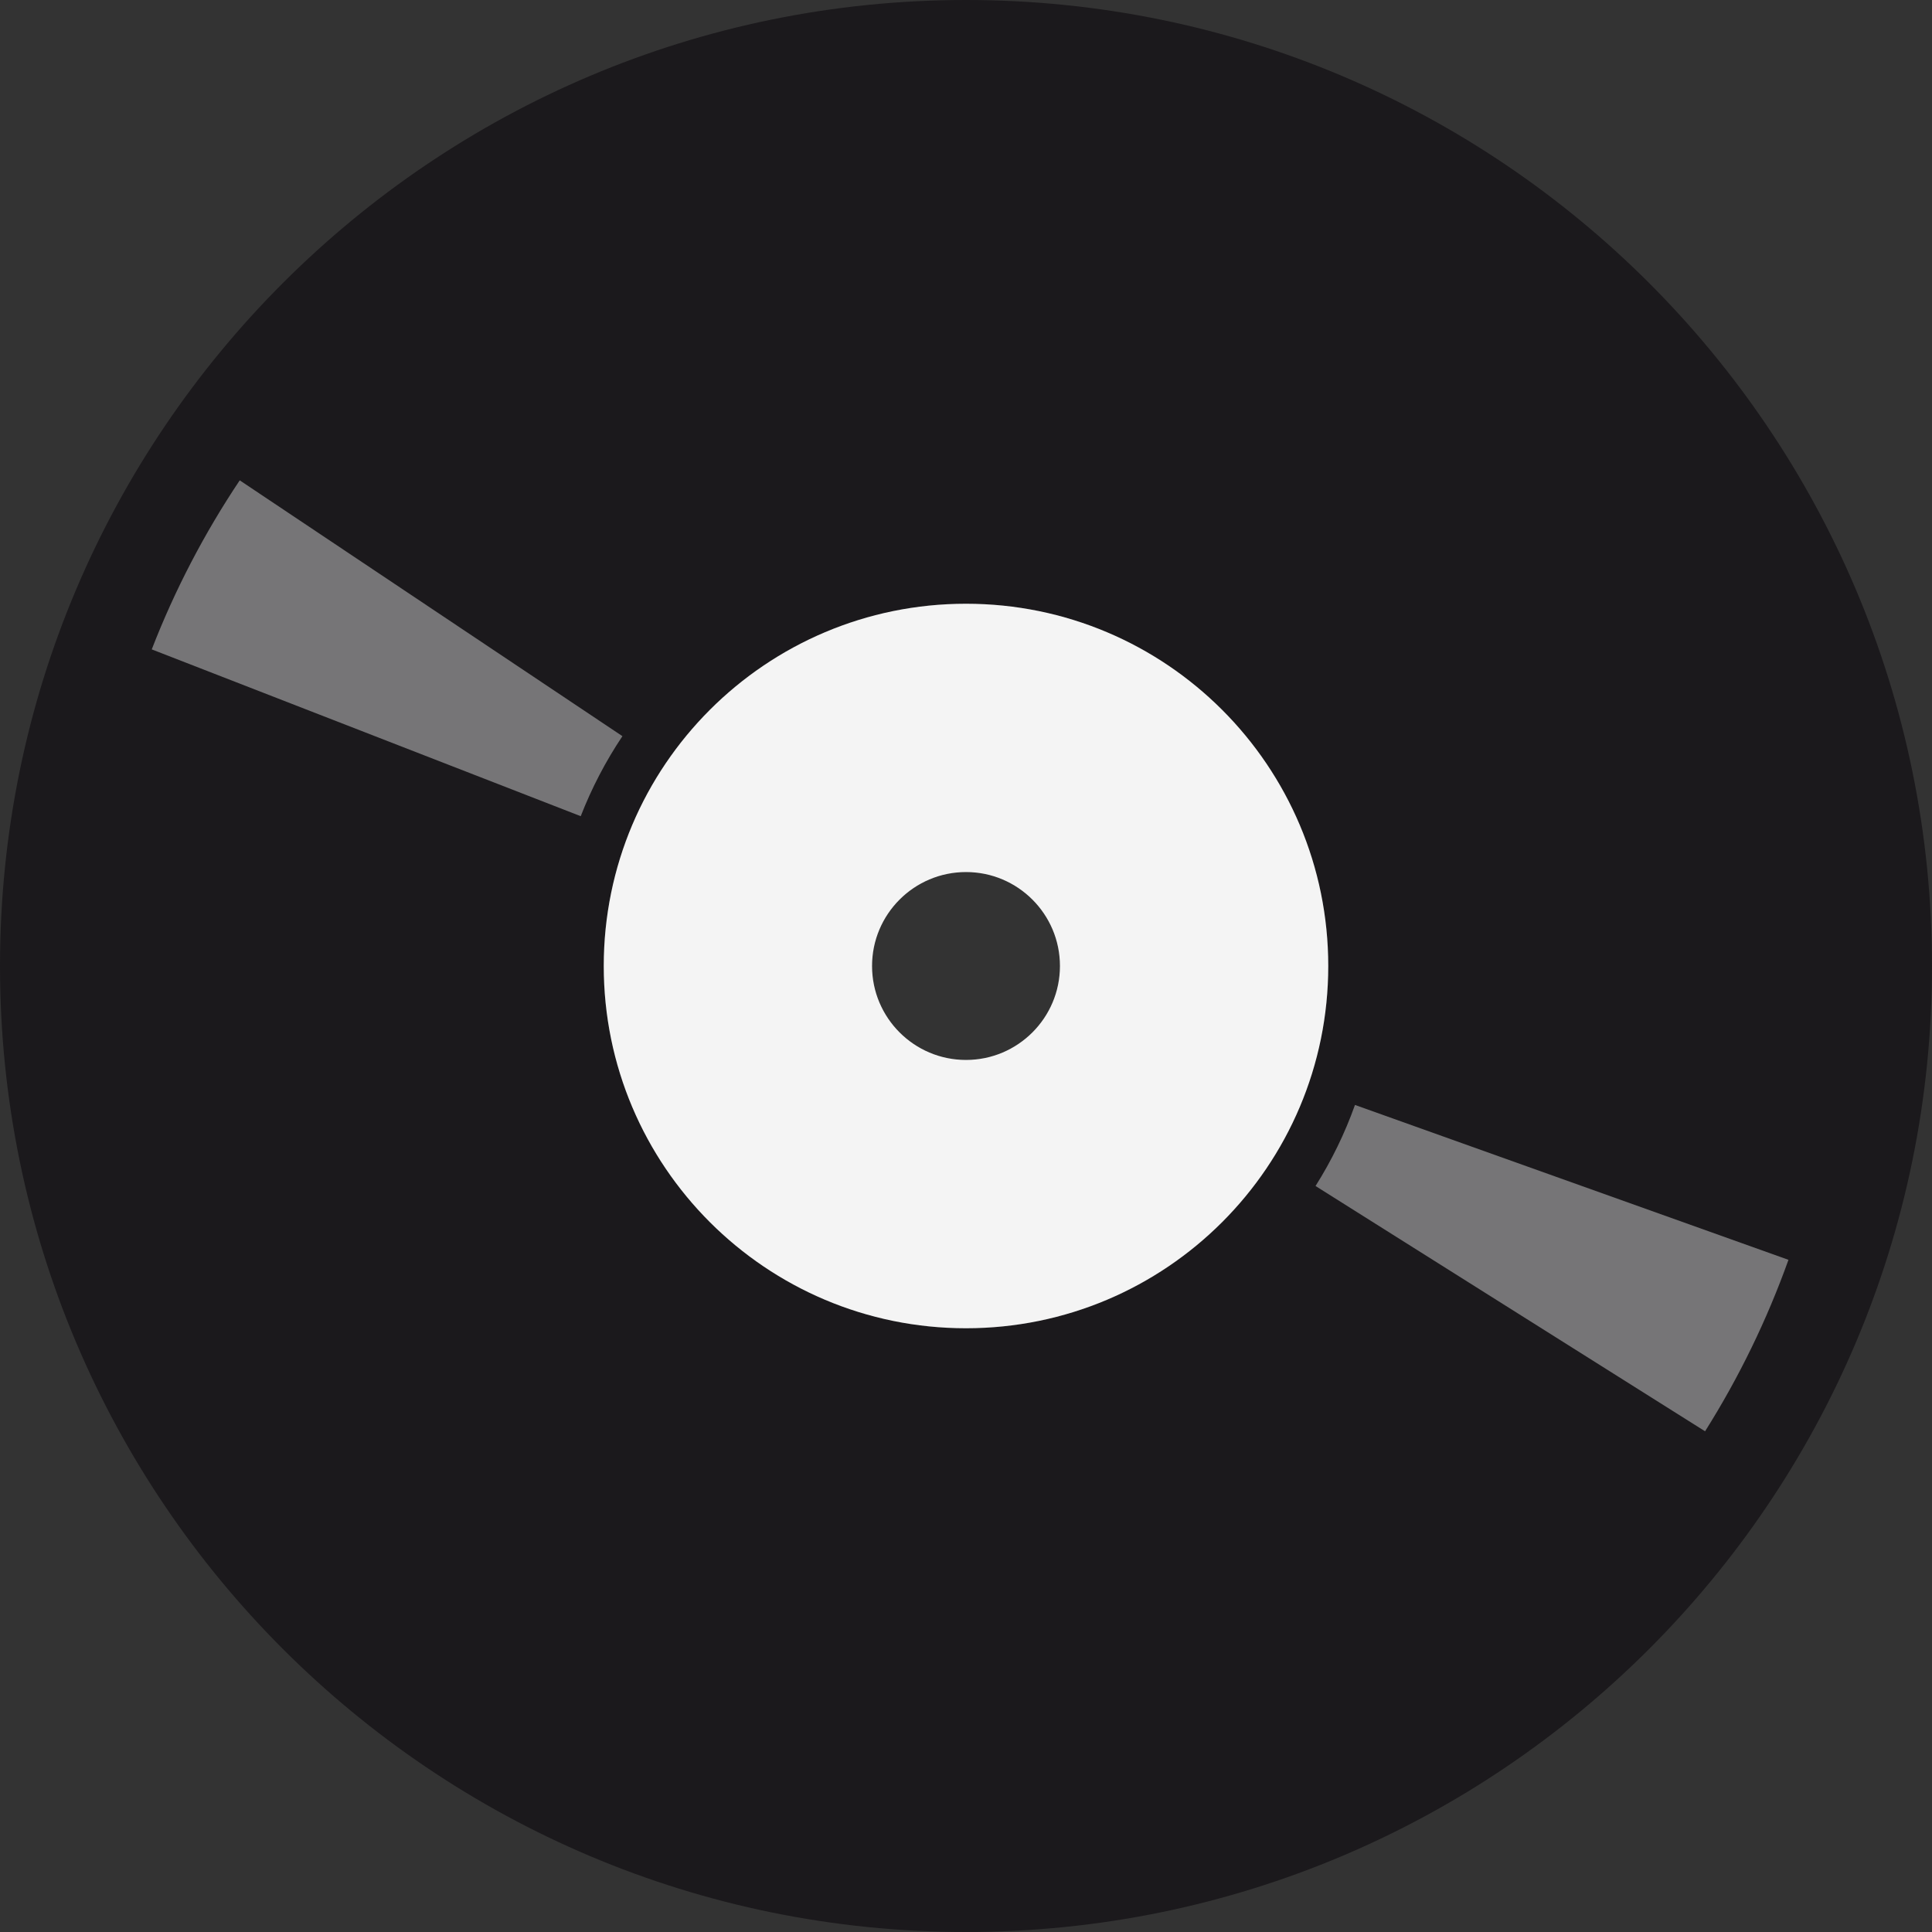
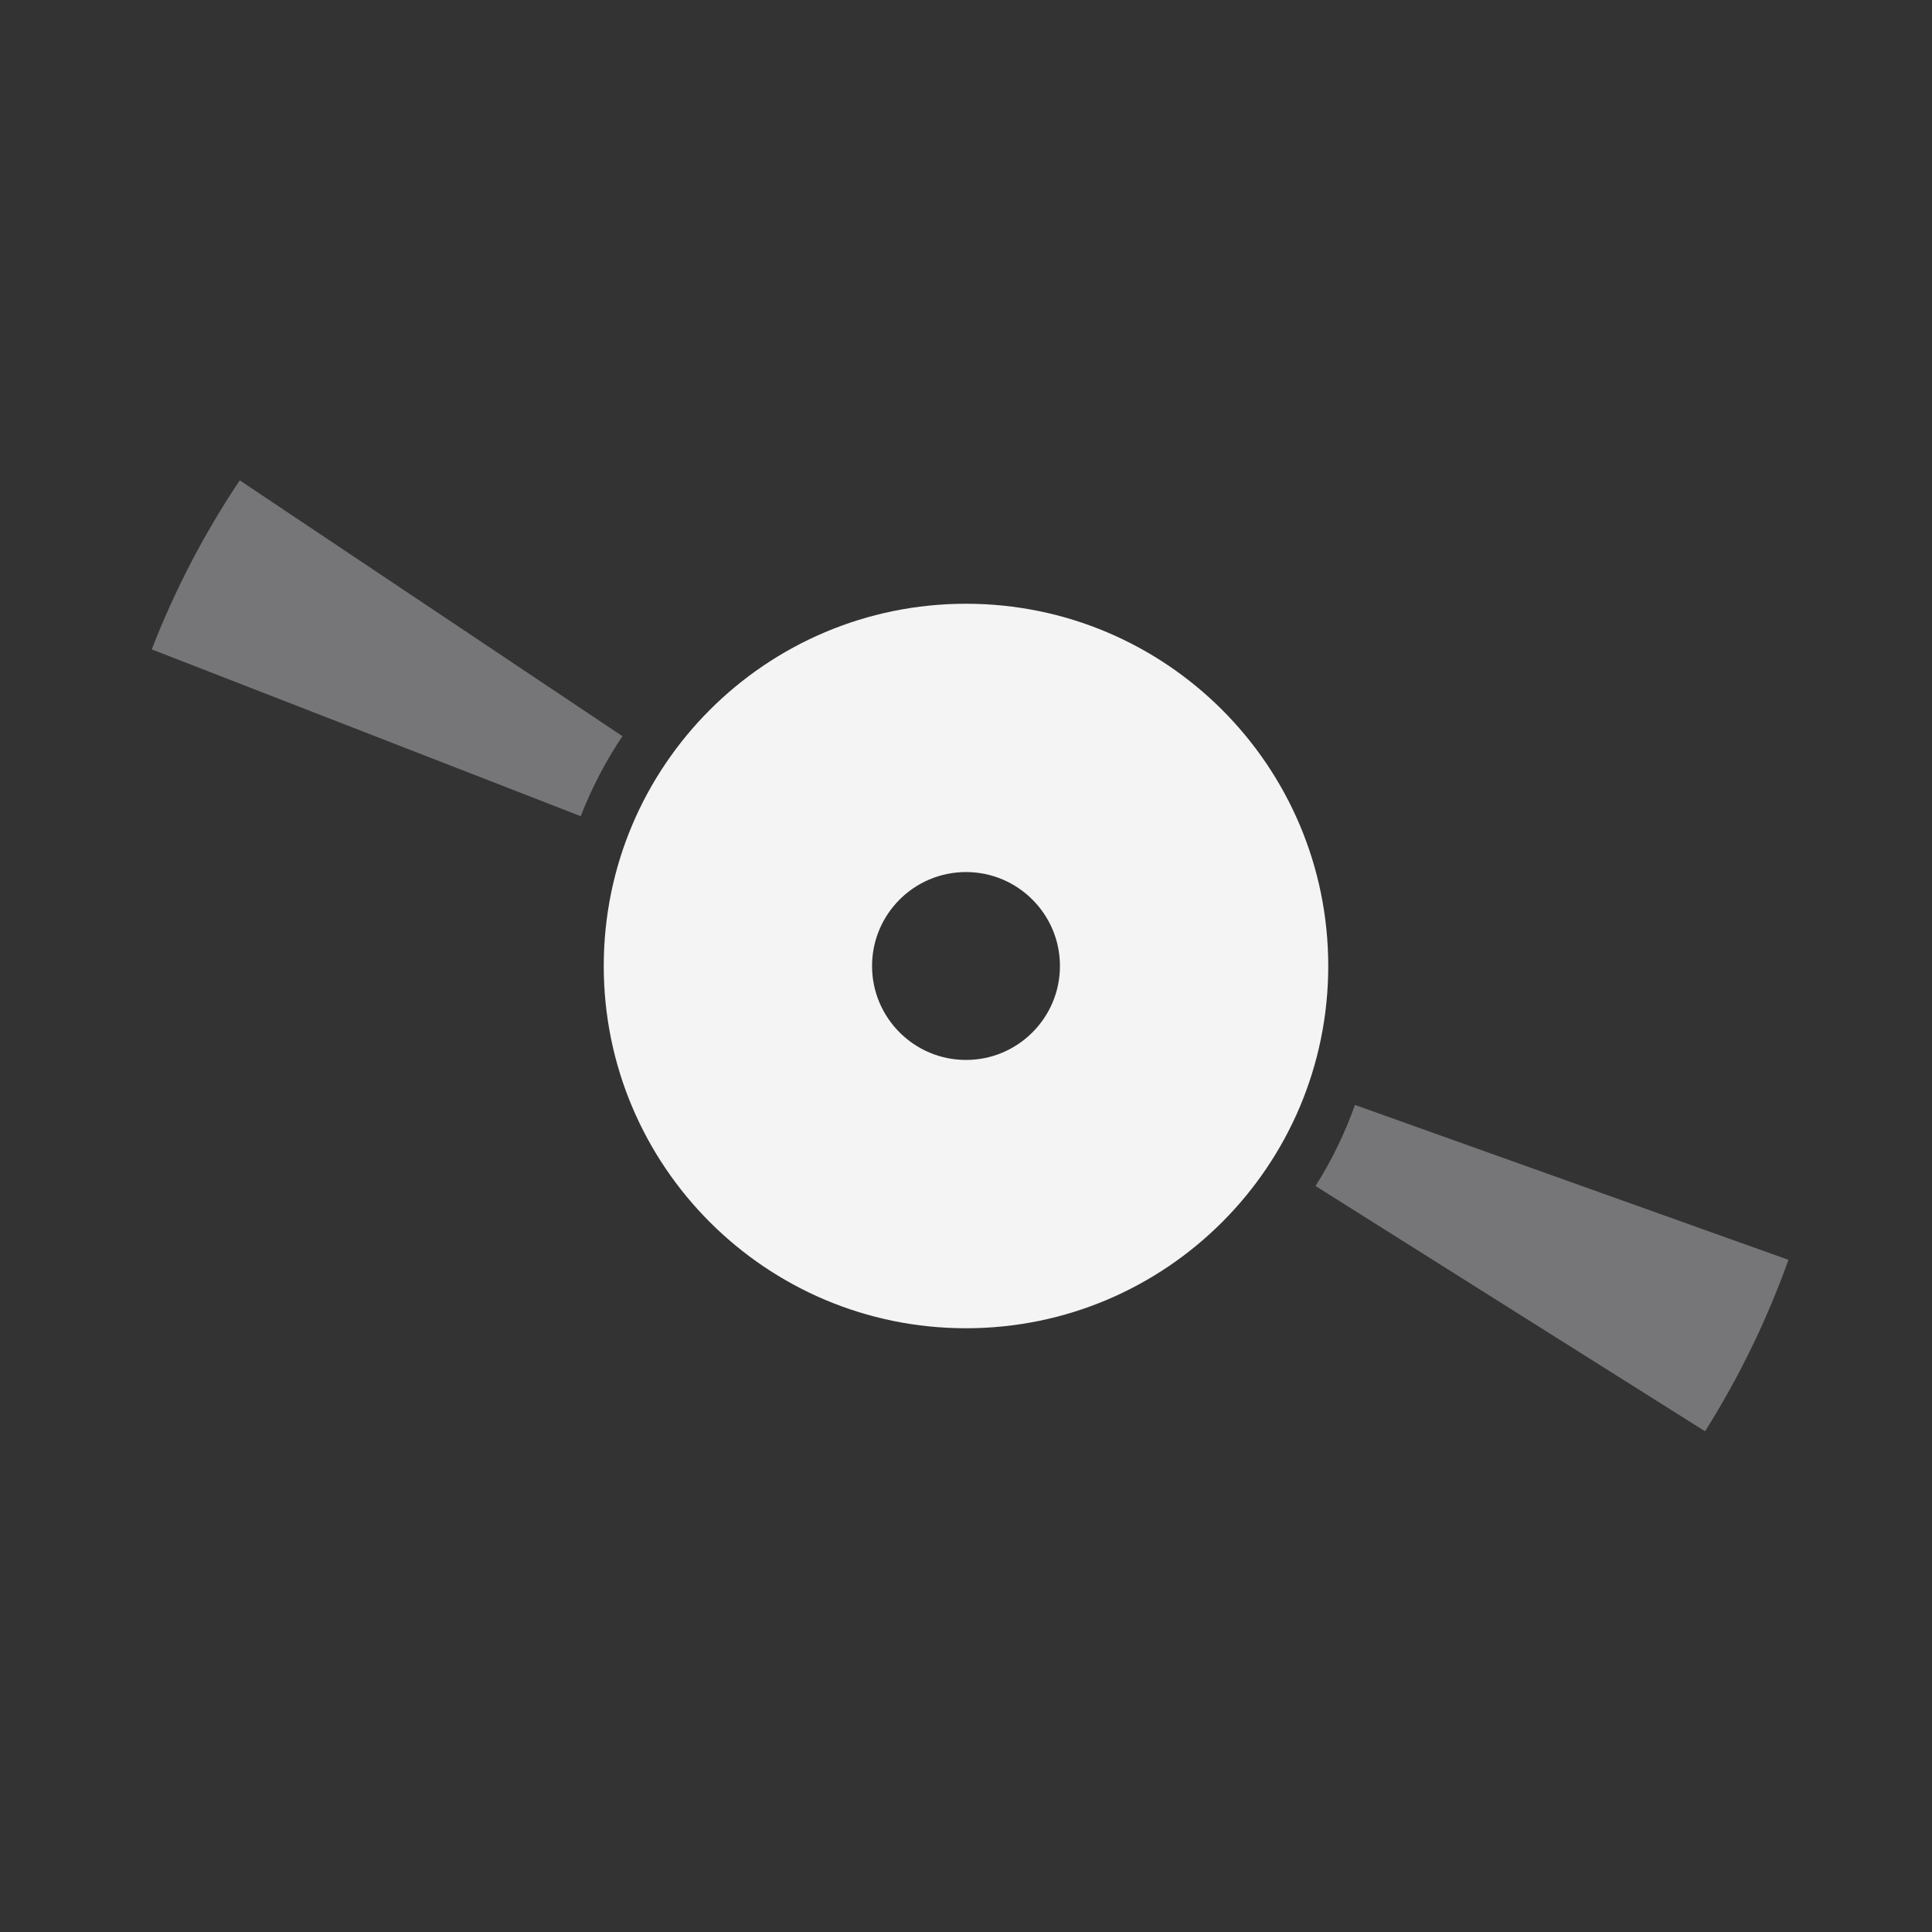
<svg xmlns="http://www.w3.org/2000/svg" width="24" height="24" viewBox="0 0 24 24" fill="none">
  <rect x="0" y="0" width="24" height="24" fill="#333333" stroke="none" />
-   <path d="M12 0C18.627 0 24 5.373 24 12C24 18.627 18.627 24 12 24C5.373 24 0 18.627 0 12C6.44257e-08 5.373 5.373 6.44277e-08 12 0ZM12 7.5C9.515 7.5 7.5 9.515 7.5 12C7.5 14.485 9.515 16.5 12 16.5C14.485 16.5 16.5 14.485 16.5 12C16.5 9.515 14.485 7.5 12 7.5Z" fill="#1B191C" />
  <path d="M12 7.5C14.485 7.5 16.5 9.515 16.5 12C16.5 14.485 14.485 16.5 12 16.5C9.515 16.5 7.5 14.485 7.5 12C7.5 9.515 9.515 7.5 12 7.5ZM12 10.833C11.356 10.833 10.833 11.356 10.833 12C10.833 12.644 11.356 13.167 12 13.167C12.644 13.167 13.167 12.644 13.167 12C13.167 11.356 12.644 10.833 12 10.833Z" fill="#F4F4F4" />
  <path d="M1.885 8.067C2.171 7.329 2.538 6.625 2.978 5.967L7.732 9.145C7.523 9.457 7.35 9.79 7.214 10.139L1.885 8.067Z" fill="#767577" />
  <path d="M22.217 15.65C21.95 16.396 21.603 17.11 21.181 17.78L16.342 14.733C16.542 14.416 16.706 14.079 16.832 13.726L22.217 15.65Z" fill="#767577" />
</svg>